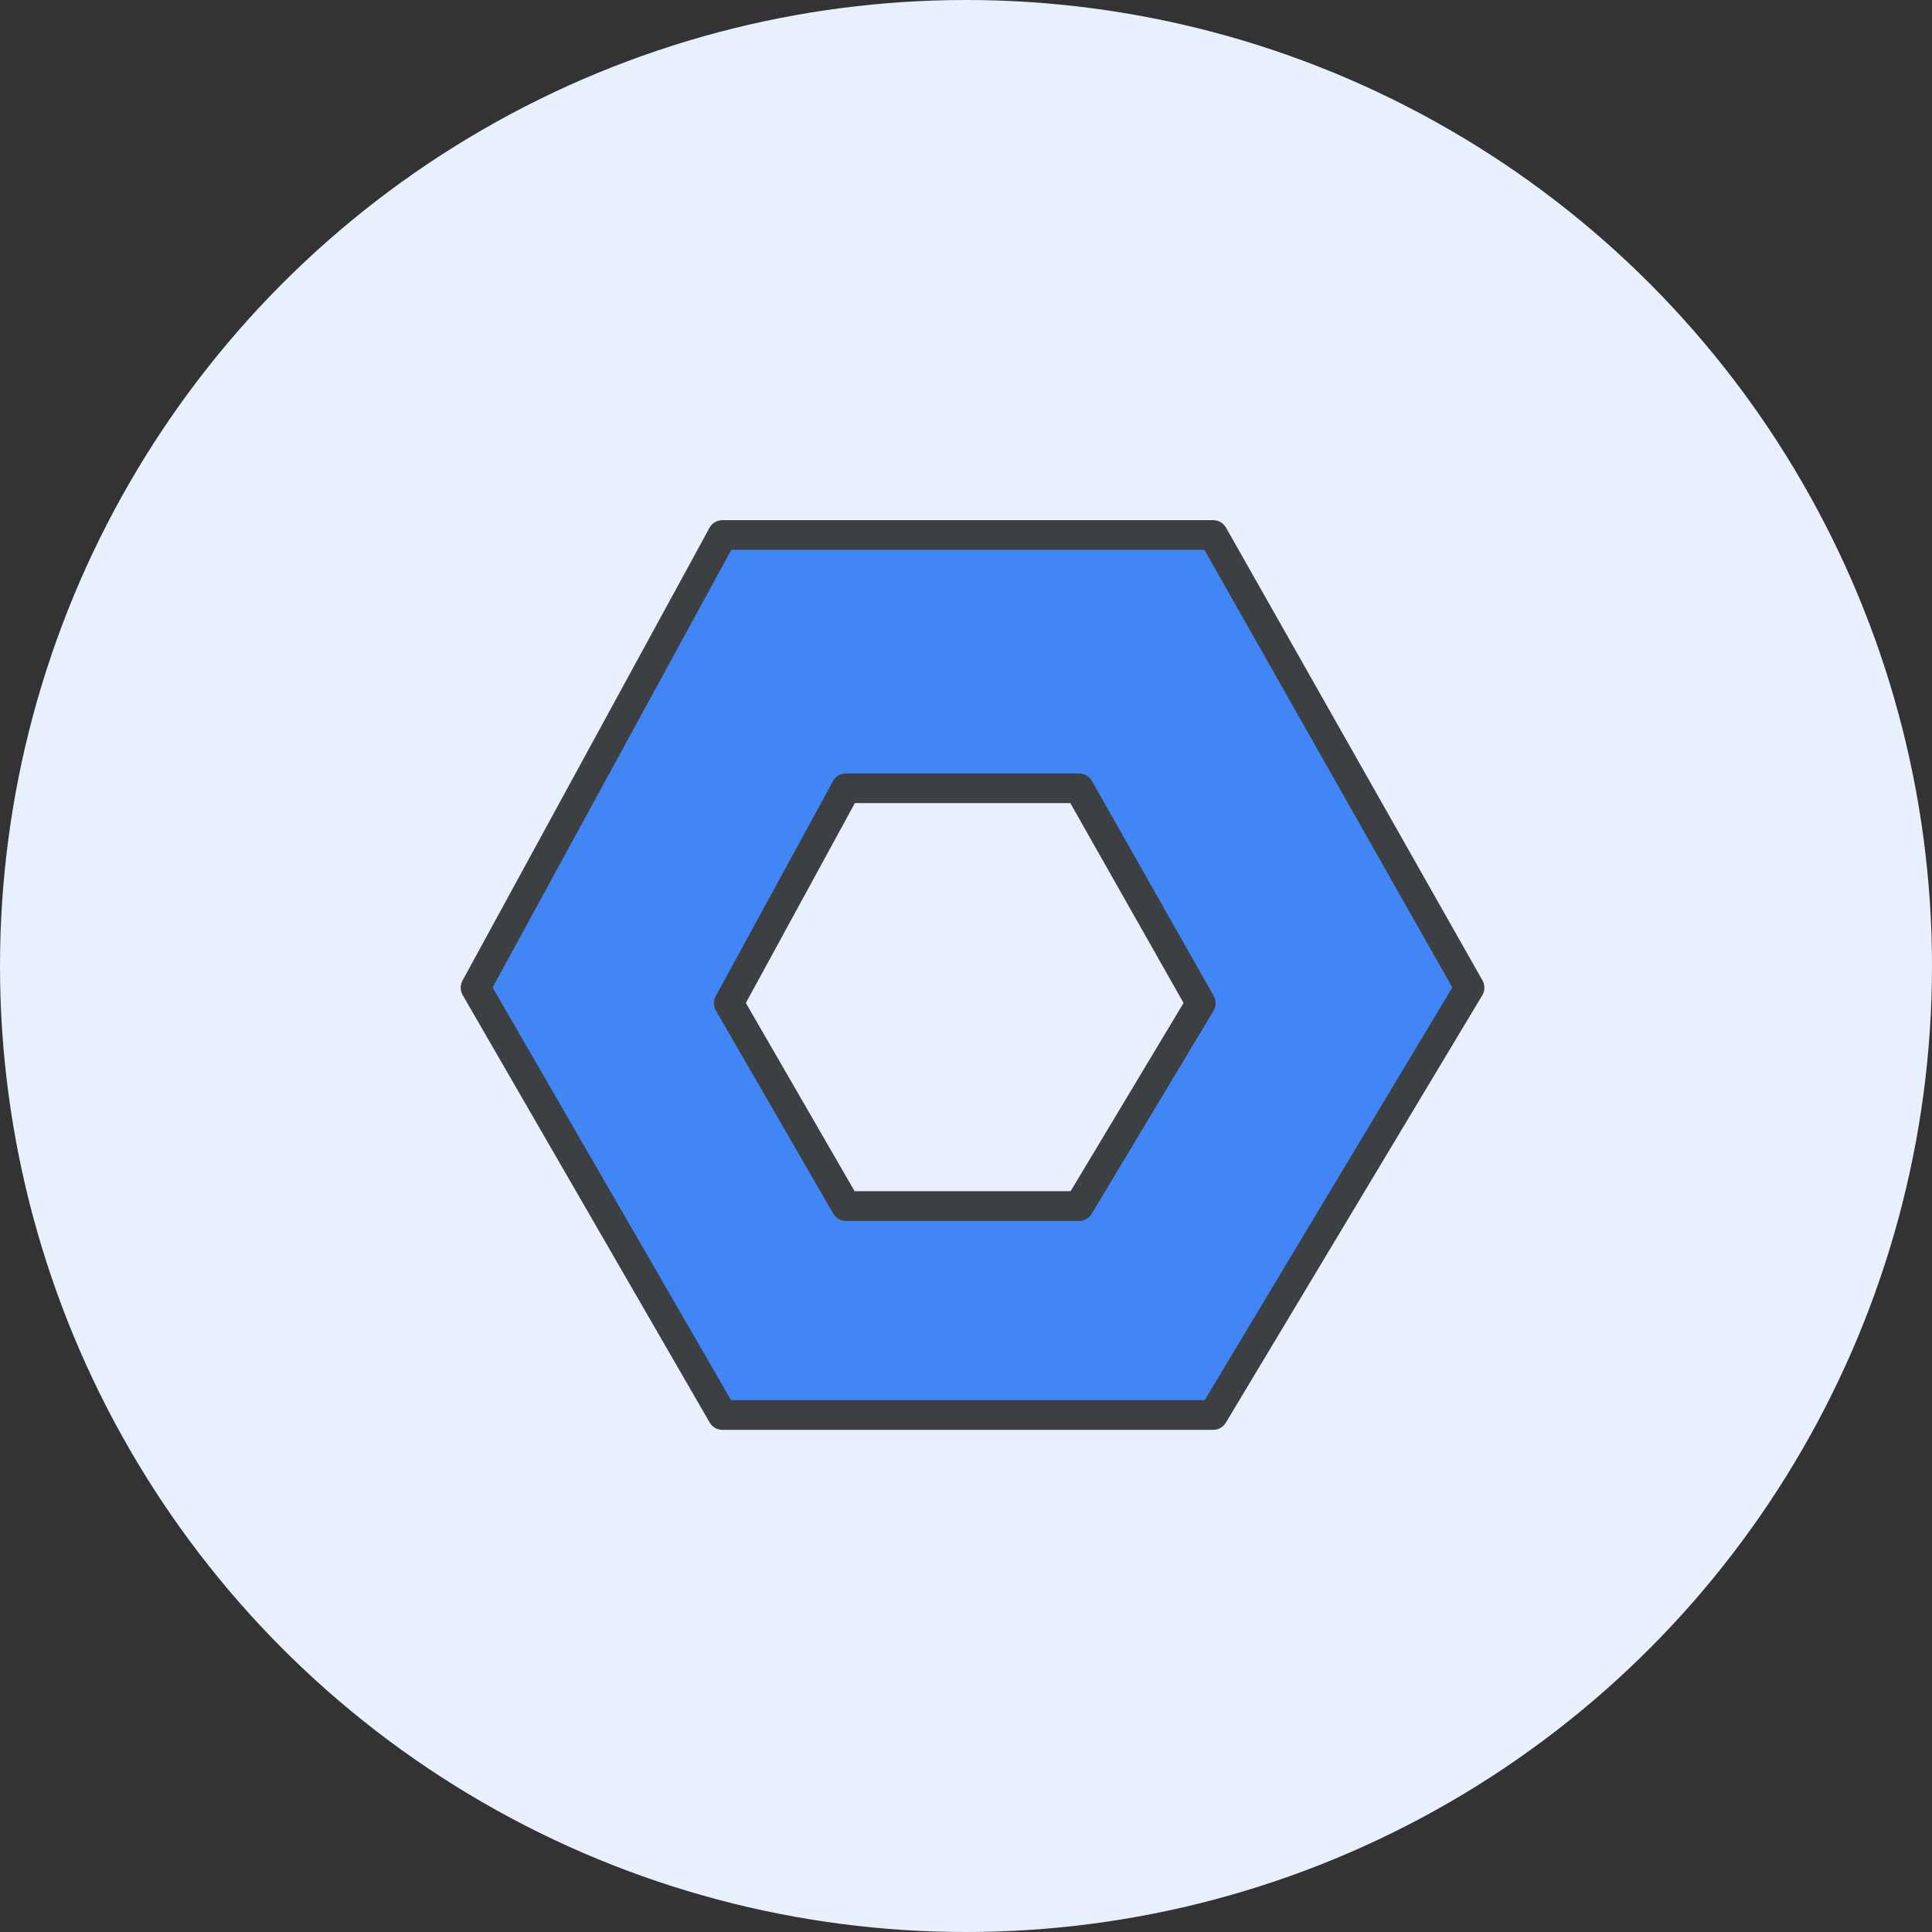
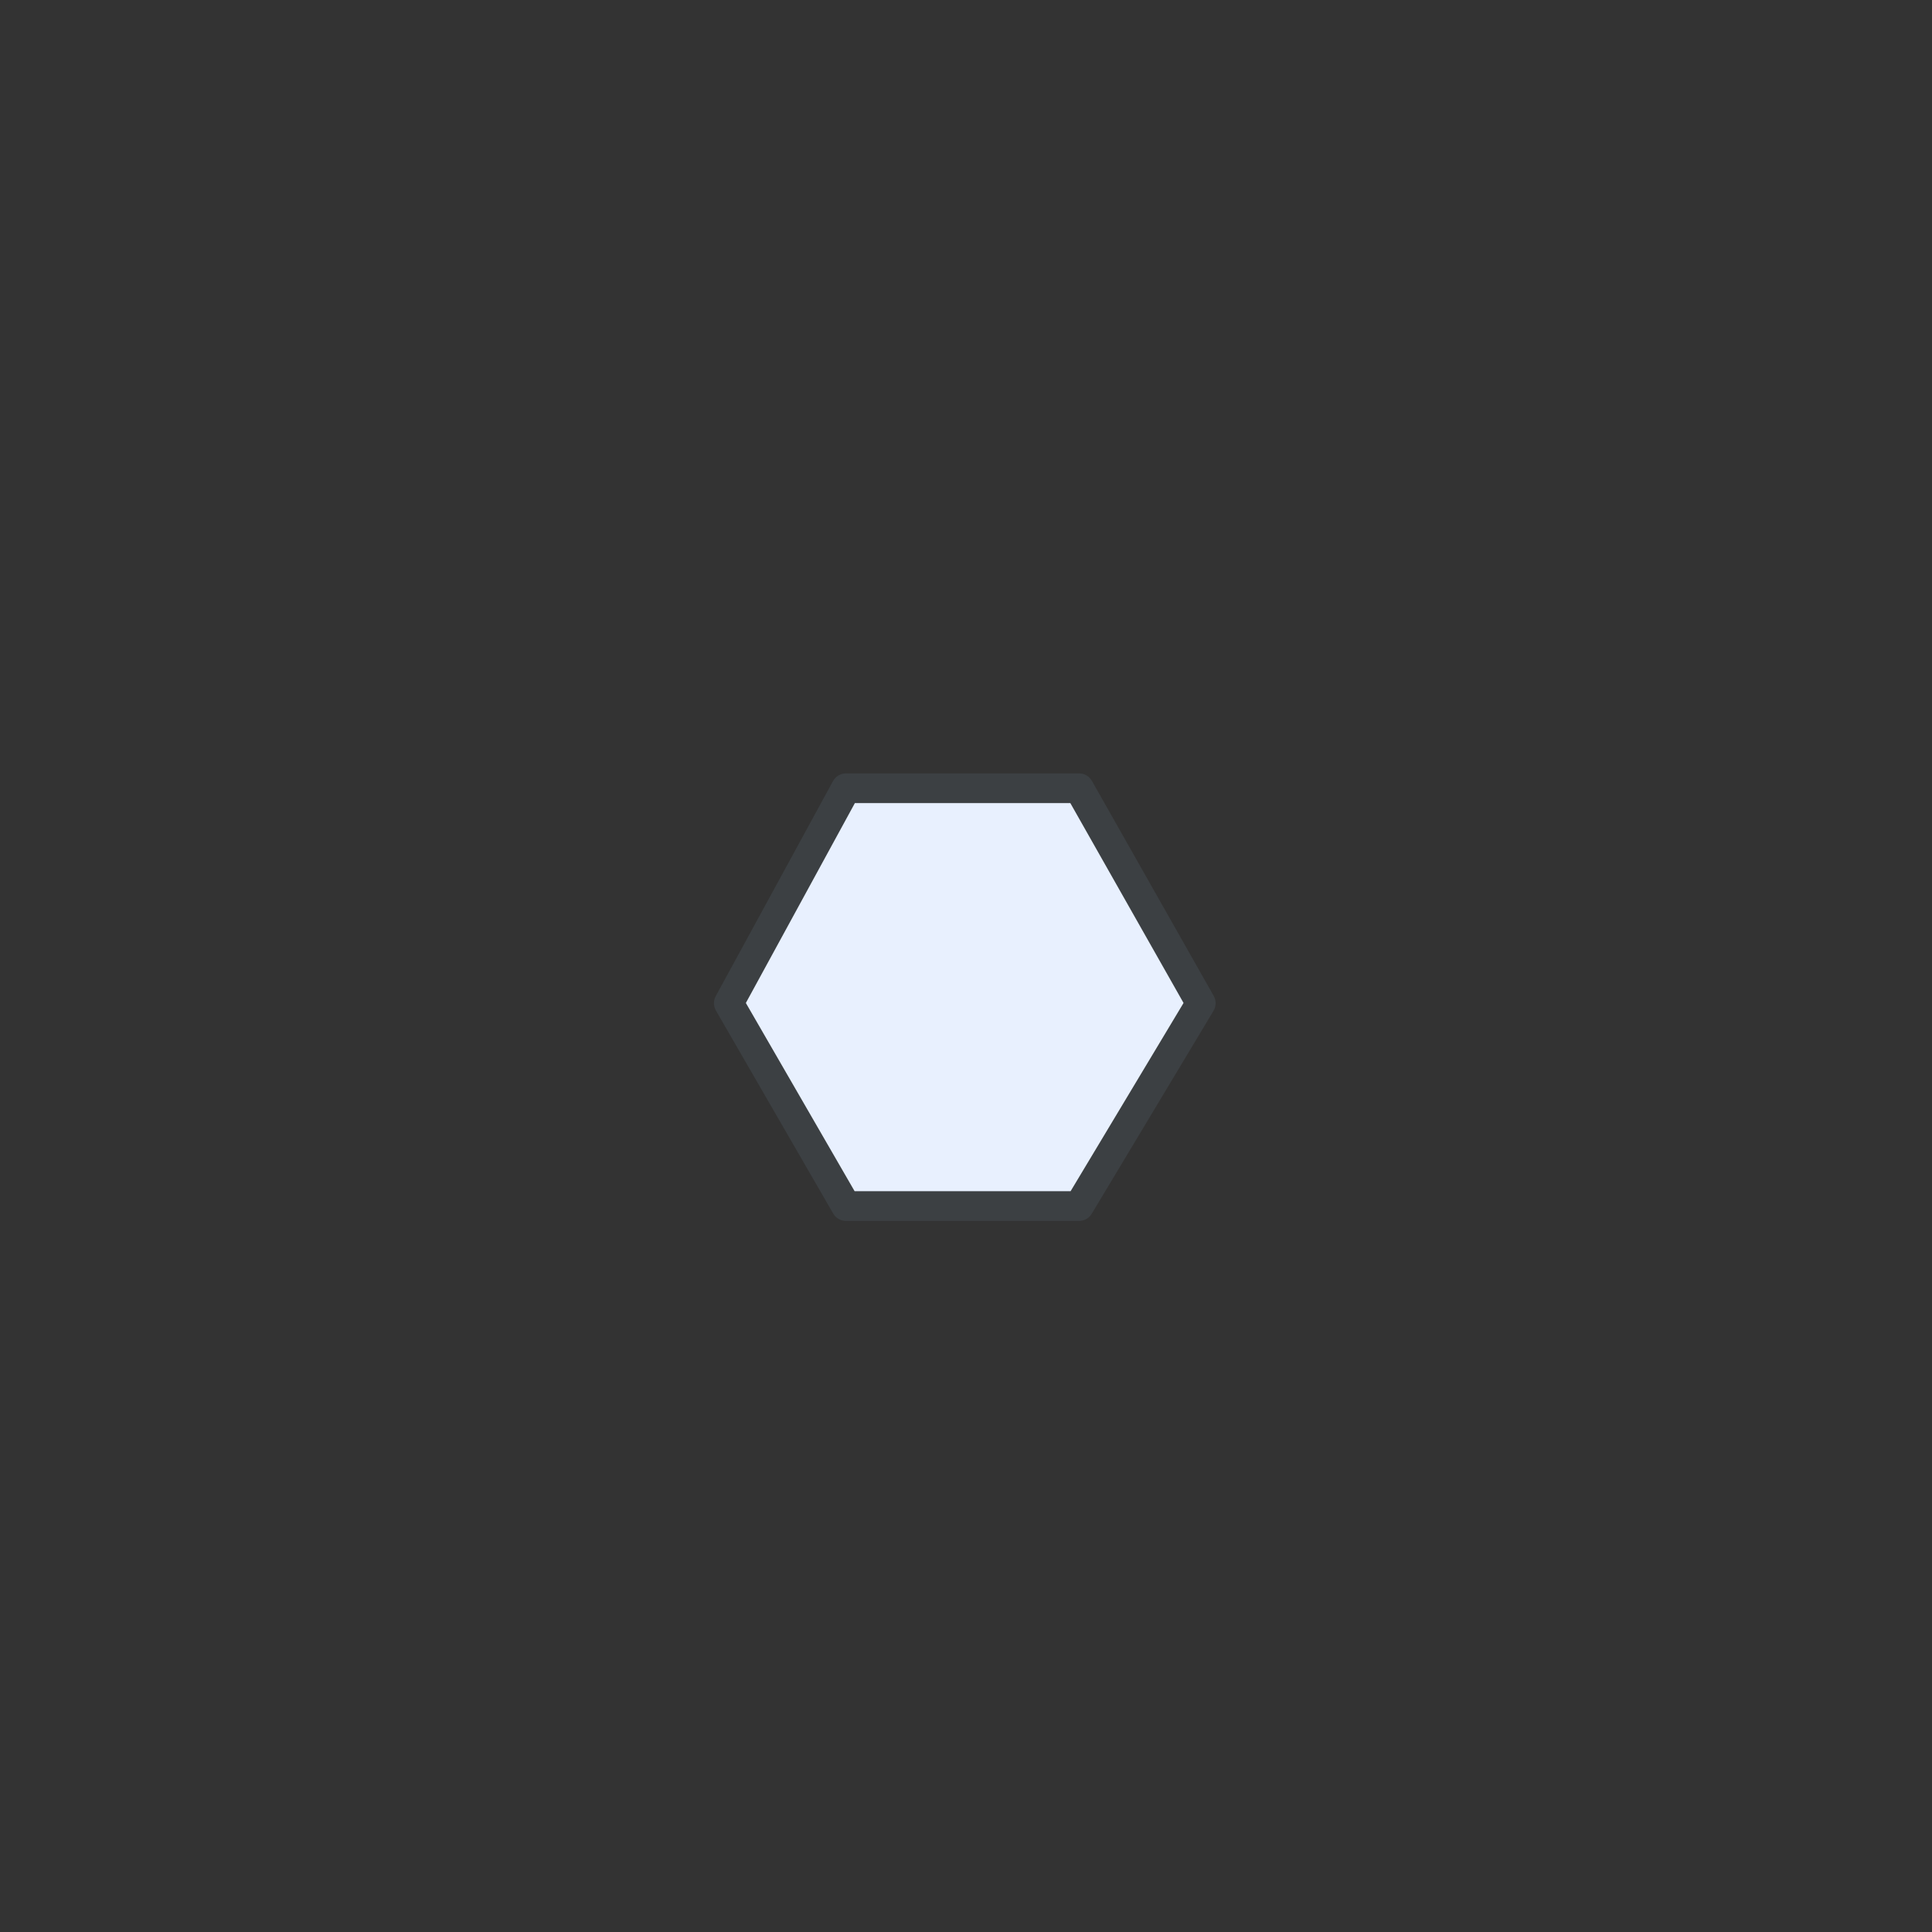
<svg xmlns="http://www.w3.org/2000/svg" xmlns:xlink="http://www.w3.org/1999/xlink" width="65px" height="65px" viewBox="0 0 65 65" version="1.1">
  <rect x="0" y="0" width="65" height="65" fill="#333333" stroke="none" />
  <title>admin-setup</title>
  <defs>
-     <circle id="path-1" cx="32.5" cy="32.5" r="32.5" />
-   </defs>
+     </defs>
  <g id="admin-setup" stroke="none" stroke-width="1" fill="none" fill-rule="evenodd">
    <g id="Group-2">
      <mask id="mask-2" fill="white">
        <use xlink:href="#path-1" />
      </mask>
      <use id="Mask" fill="#E8F0FE" xlink:href="#path-1" />
    </g>
    <g id="Logos/admin" transform="translate(16, 18)" stroke="#3C4043" stroke-linejoin="round">
      <g id="Group-3-Copy">
-         <polygon id="Path-19" fill="#4285F4" points="8.307 0 24.814 0 33.44 15.229 24.814 29.606 8.307 29.606 3.55016017e-14 15.229" />
        <polygon id="Path-19" fill="#E8F0FE" points="12.464 8.52 20.302 8.52 24.398 15.751 20.302 22.577 12.464 22.577 8.52 15.751" />
      </g>
    </g>
  </g>
</svg>